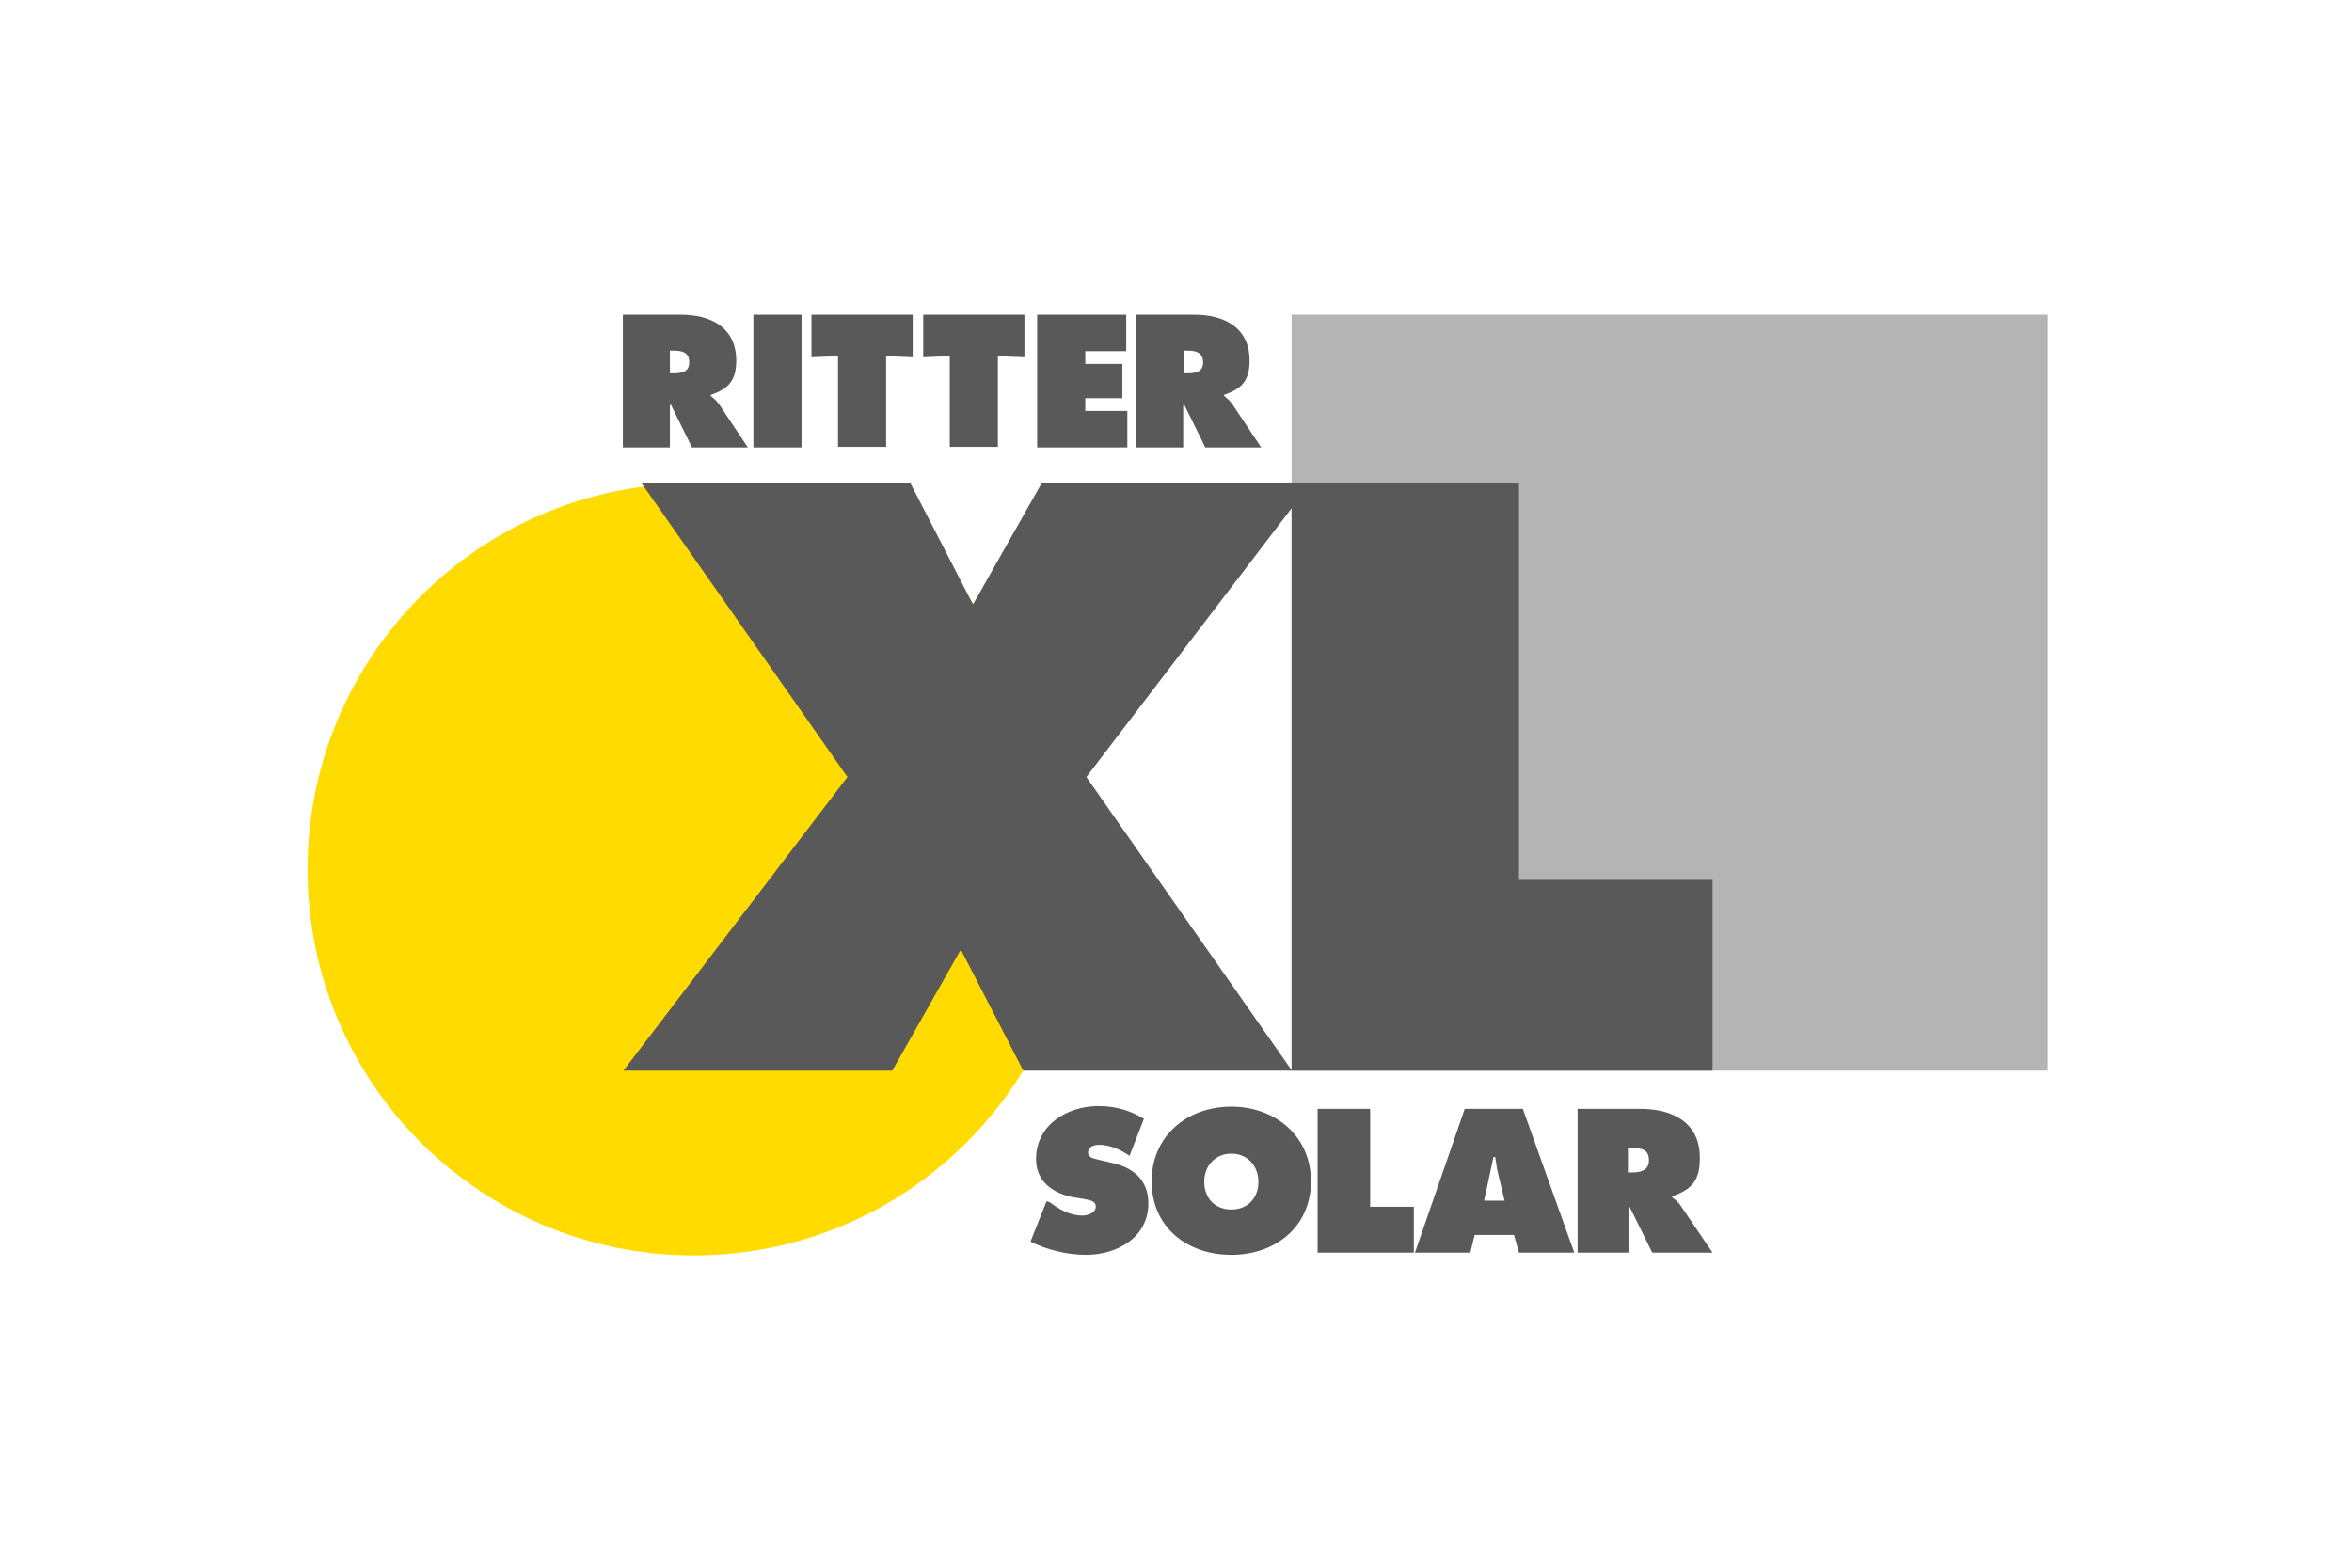
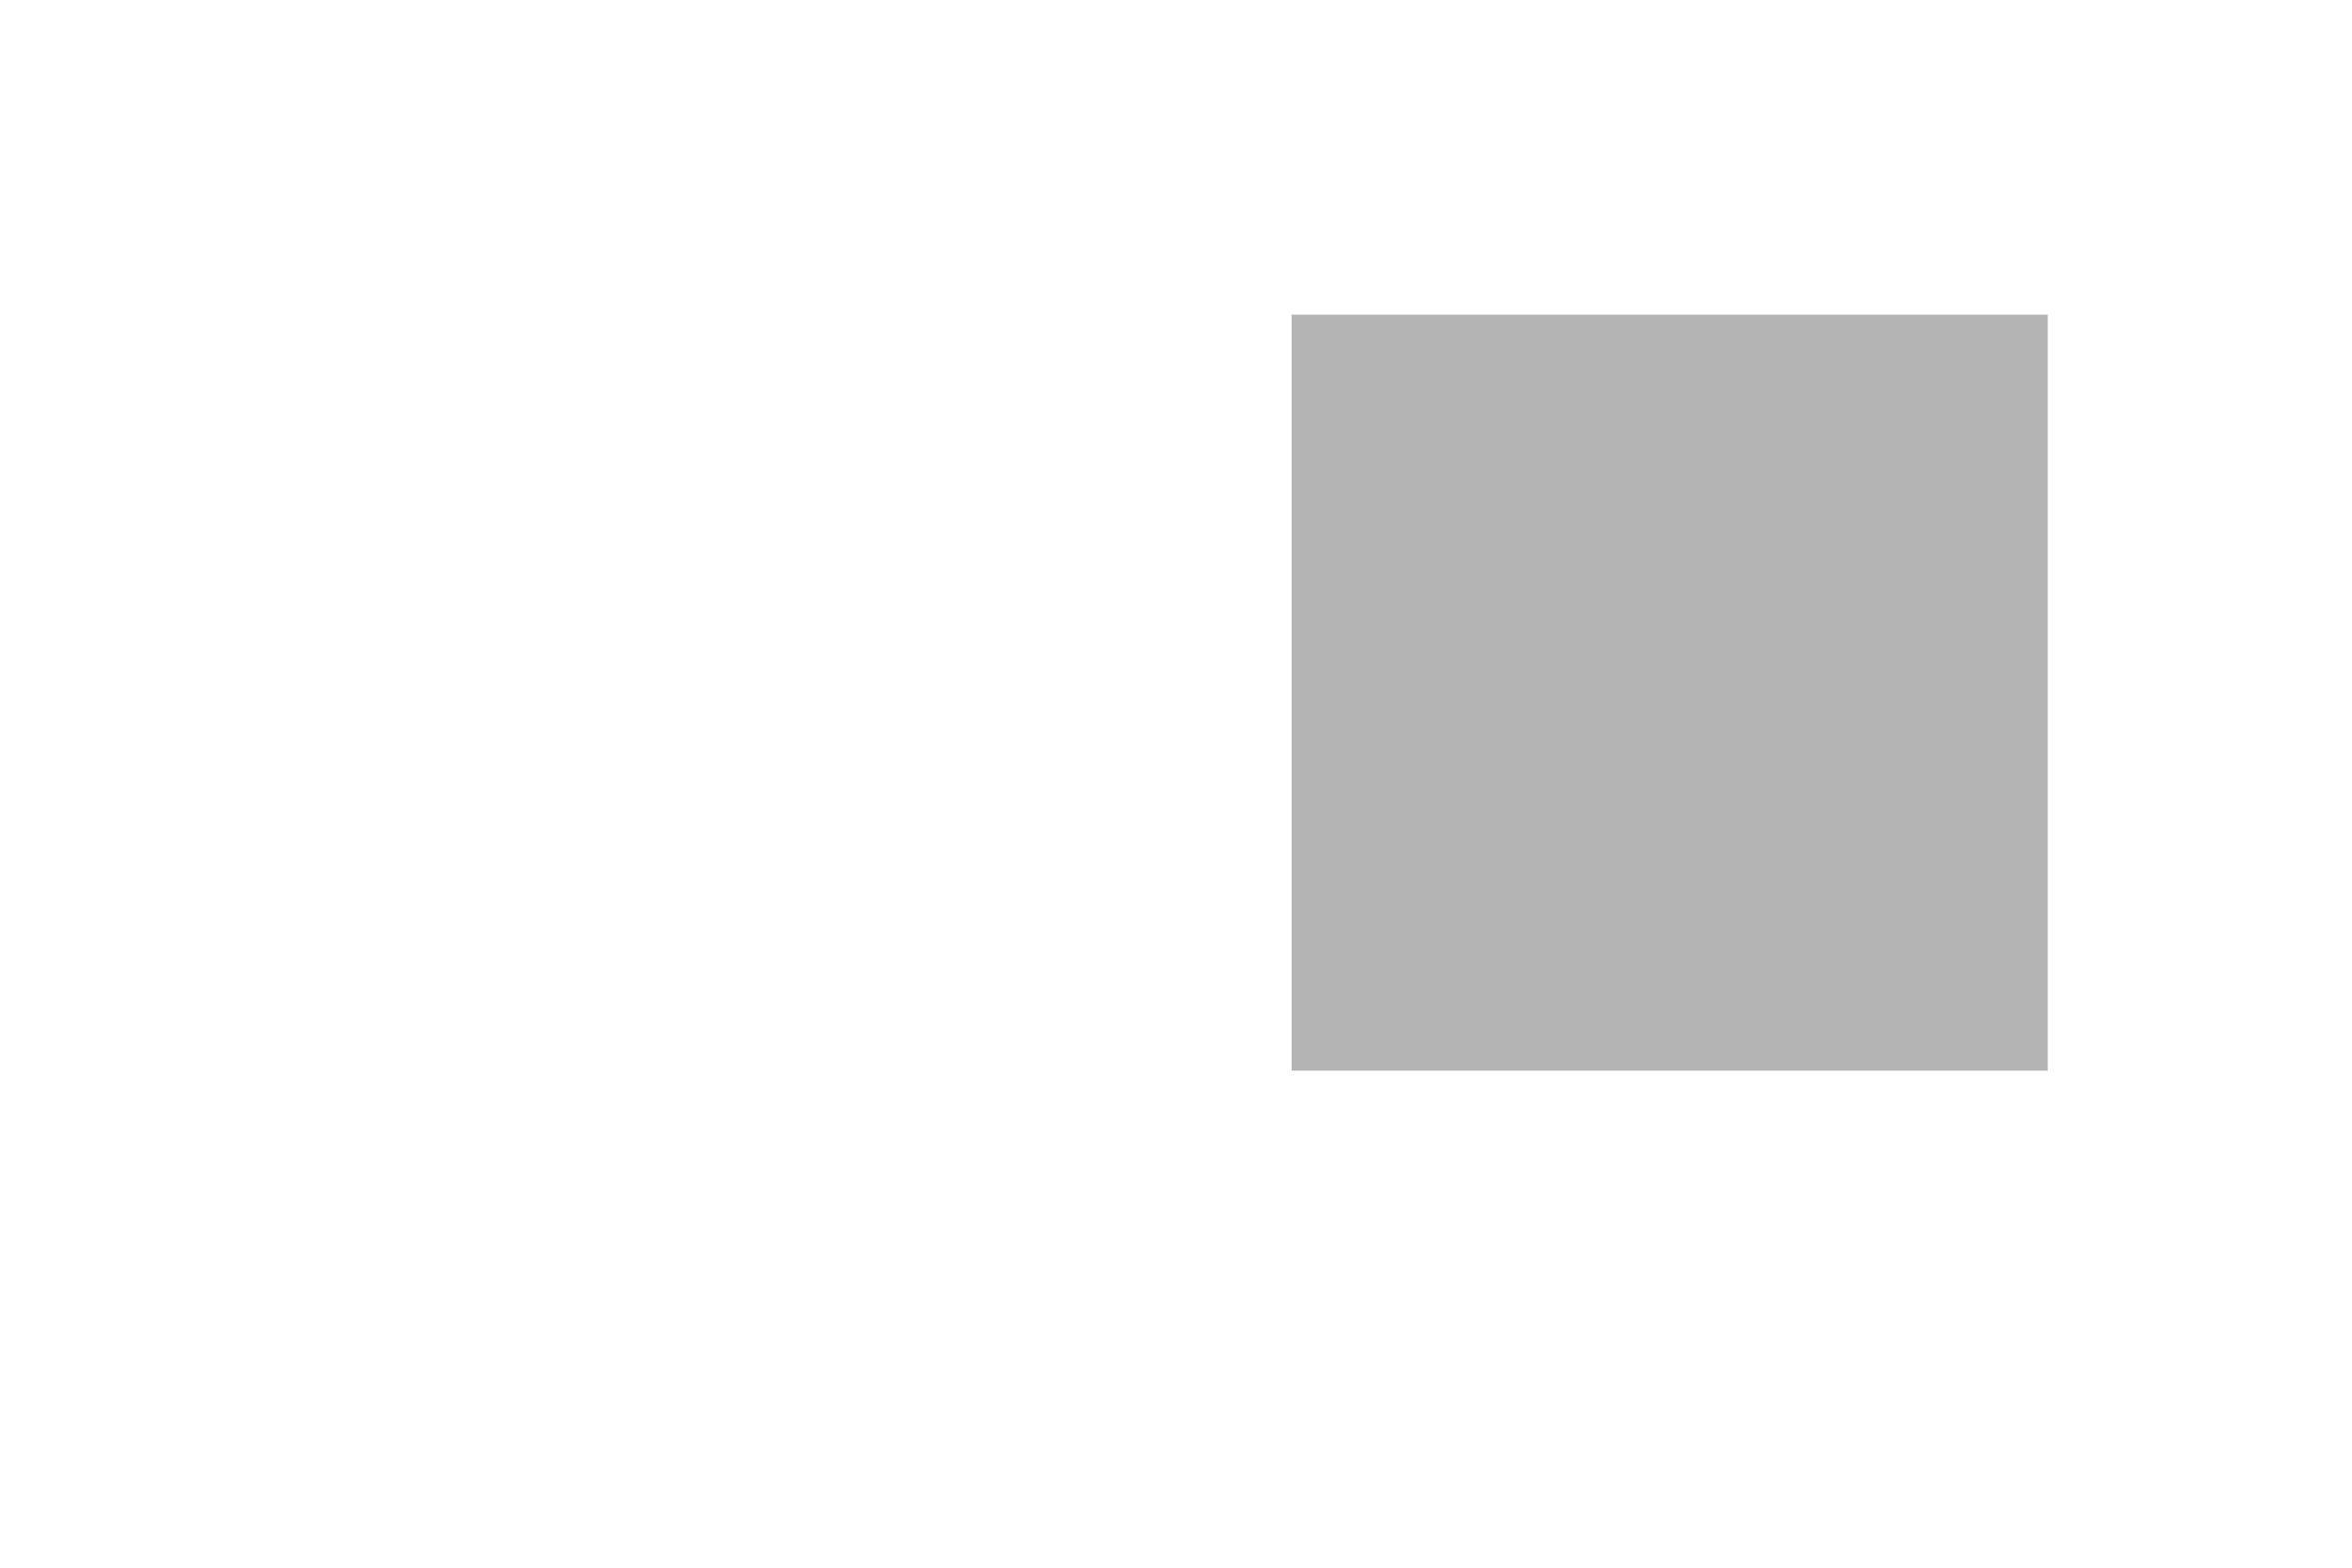
<svg xmlns="http://www.w3.org/2000/svg" xmlns:xlink="http://www.w3.org/1999/xlink" version="1.1" id="Livello_1" x="0px" y="0px" viewBox="0 0 425.2 283.5" style="enable-background:new 0 0 425.2 283.5;" xml:space="preserve">
  <style type="text/css">
	.st0{clip-path:url(#SVGID_2_);fill:#FFDB00;}
	.st1{fill:#B4B4B4;}
	.st2{clip-path:url(#SVGID_4_);fill:#595959;}
</style>
  <g>
    <defs>
-       <rect id="SVGID_1_" x="55.6" y="56.9" width="314.7" height="170.1" />
-     </defs>
+       </defs>
    <clipPath id="SVGID_2_">
      <use xlink:href="#SVGID_1_" style="overflow:visible;" />
    </clipPath>
-     <path class="st0" d="M195.2,157.2c0,38.5-31.2,69.8-69.8,69.8c-38.5,0-69.8-31.2-69.8-69.8c0-38.5,31.2-69.8,69.8-69.8   C164,87.4,195.2,118.6,195.2,157.2" />
  </g>
  <rect x="233.5" y="56.9" class="st1" width="136.7" height="136.7" />
  <g>
    <defs>
-       <rect id="SVGID_3_" x="55.6" y="56.9" width="314.7" height="170.1" />
-     </defs>
+       </defs>
    <clipPath id="SVGID_4_">
      <use xlink:href="#SVGID_3_" style="overflow:visible;" />
    </clipPath>
-     <path class="st2" d="M295.1,207.6c1.6,0,3,0.2,3,2.2c0,1.9-1.6,2.2-3.1,2.2h-0.7v-4.4H295.1z M296.6,200.5h-11.4v26h9.2v-8.3h0.2   l4.1,8.3h10.9l-5.7-8.4c-0.5-0.8-1.1-1.2-1.6-1.6v-0.2c3.5-1.2,5-2.8,5-6.8C307.4,203,302.4,200.5,296.6,200.5 M268.3,217.1   l1.7-7.9h0.3c0.2,1.1,0.3,2.2,0.6,3.3l1.1,4.6H268.3z M264.8,200.5l-9,26h10l0.8-3.2h7.1l0.9,3.2h10l-9.3-26H264.8z M247.6,200.5   h-9.4v26h17.4v-8.3h-7.9V200.5z M217.7,213.7c0-2.8,1.9-5.1,4.9-5.1c3,0,4.9,2.3,4.9,5.1c0,3-2,5-4.9,5   C219.7,218.7,217.7,216.7,217.7,213.7 M208.2,213.6c0,8.3,6.4,13.3,14.4,13.3c7.9,0,14.4-5,14.4-13.3c0-8.2-6.5-13.5-14.4-13.5   C214.6,200.1,208.2,205.4,208.2,213.6 M189.2,217.2l-2.9,7.3c2.9,1.5,6.7,2.4,10,2.4c5.6,0,11.3-3.1,11.3-9.3   c0-4.4-2.9-6.6-6.9-7.4l-2.1-0.5c-0.7-0.2-1.9-0.3-1.9-1.3c0-1.1,1.2-1.4,2-1.4c2,0,3.9,0.9,5.5,2l2.6-6.7   c-2.6-1.6-5.3-2.3-8.2-2.3c-5.7,0-11.3,3.4-11.3,9.6c0,4.1,3.1,6.2,6.8,6.9l1.9,0.3c0.9,0.2,2.1,0.3,2.1,1.4s-1.5,1.6-2.4,1.6   c-2.2,0-4.2-1.1-5.9-2.4L189.2,217.2z M124.6,65.5c0,1.8-1.4,2-2.9,2h-0.6v-4.1h0.7C123.3,63.4,124.6,63.7,124.6,65.5 M128.5,71.6   v-0.2c3.2-1.1,4.6-2.6,4.6-6.2c0-6-4.6-8.3-10-8.3h-10.5v24h8.5v-7.7h0.2l3.8,7.7h10.1l-5.2-7.8C129.5,72.4,129,72,128.5,71.6    M136.2,80.9h8.7v-24h-8.7V80.9z M160.2,64.4l4.8,0.2v-7.8h-18.3v7.8l4.8-0.2v16.4h8.7V64.4z M180.4,64.4l4.8,0.2v-7.8h-18.3v7.8   l4.8-0.2v16.4h8.7V64.4z M187.4,80.9h16.4v-6.6h-7.6V72h6.7v-6.2h-6.7v-2.3h7.4v-6.6h-16.1V80.9z M217.5,65.5c0,1.8-1.4,2-2.9,2   H214v-4.1h0.7C216.1,63.4,217.5,63.7,217.5,65.5 M221.3,71.6v-0.2c3.2-1.1,4.6-2.6,4.6-6.2c0-6-4.6-8.3-10-8.3h-10.5v24h8.5v-7.7   h0.2l3.8,7.7H228l-5.2-7.8C222.3,72.4,221.8,72,221.3,71.6 M233.5,193.5l-37.1-53l37.1-48.6V193.5z M233.6,193.6h76v-34.5h-35V87.4   h-86.3l-12.4,21.9l-11.3-21.9H116l37.2,53.1l-40.5,53.1h48.6l12.4-21.9l11.3,21.9H233.6L233.6,193.6z" />
  </g>
</svg>